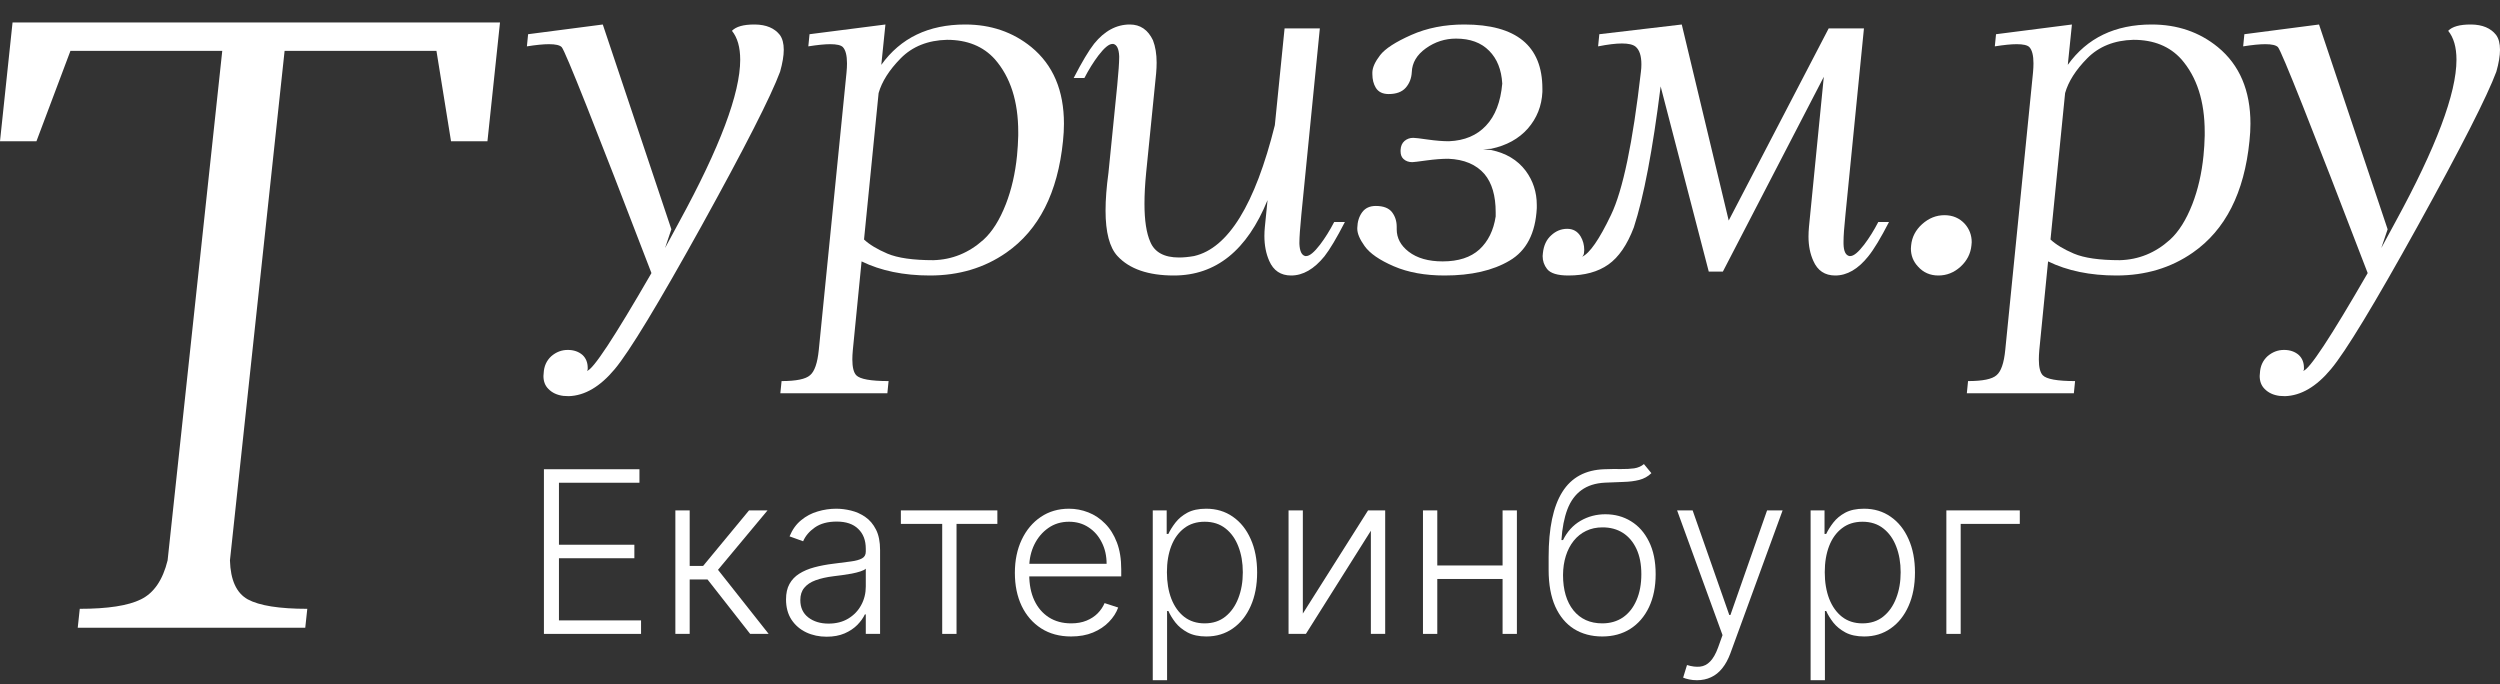
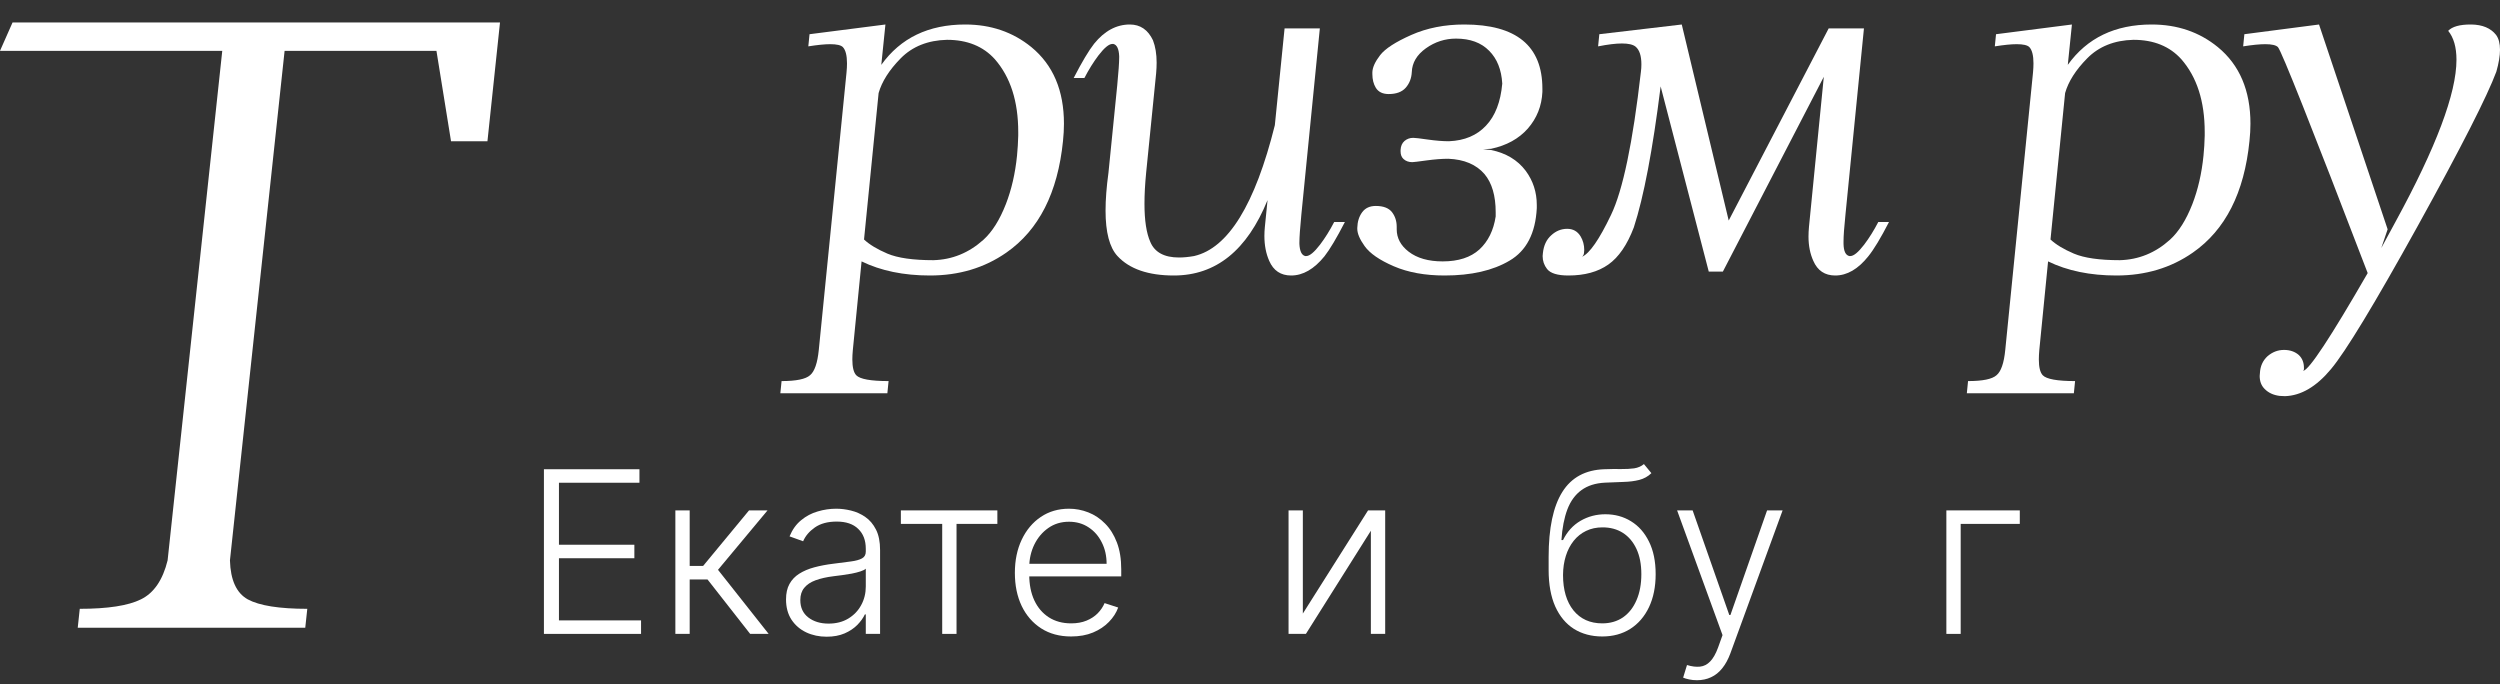
<svg xmlns="http://www.w3.org/2000/svg" width="95" height="26" viewBox="0 0 95 26" fill="none">
  <rect x="0" y="0" width="95" height="26" fill="#333333" stroke="none" />
  <path d="M89.972 10.377C87.834 4.8 86.697 1.938 86.561 1.79C86.487 1.716 86.327 1.679 86.081 1.679C85.865 1.679 85.585 1.707 85.24 1.762L85.286 1.3L88.123 0.931L90.73 8.713L90.489 9.425L91.035 8.417C92.575 5.595 93.346 3.546 93.346 2.271C93.346 1.796 93.241 1.43 93.031 1.171C93.185 1.011 93.469 0.931 93.882 0.931H93.909C94.334 0.937 94.649 1.069 94.852 1.328C94.951 1.464 95 1.652 95 1.892C95 2.12 94.954 2.397 94.861 2.724C94.516 3.654 93.521 5.608 91.876 8.584C90.231 11.554 89.131 13.368 88.576 14.028C88.022 14.693 87.439 15.035 86.829 15.054C86.774 15.054 86.706 15.051 86.626 15.044C86.386 15.014 86.195 14.924 86.053 14.776C85.93 14.653 85.868 14.49 85.868 14.287C85.868 14.249 85.871 14.213 85.877 14.176C85.89 13.917 85.985 13.704 86.164 13.538C86.349 13.378 86.558 13.297 86.792 13.297C87.02 13.297 87.208 13.362 87.356 13.492C87.486 13.615 87.55 13.778 87.55 13.982V14.037L87.522 14.092C87.744 14.062 88.561 12.823 89.972 10.377Z" fill="white" />
  <path d="M77.919 9.101C78.123 9.292 78.418 9.471 78.807 9.637C79.201 9.804 79.783 9.887 80.553 9.887C81.268 9.868 81.903 9.61 82.457 9.111C82.79 8.809 83.074 8.359 83.308 7.761C83.523 7.207 83.665 6.59 83.733 5.913C83.758 5.666 83.773 5.413 83.779 5.155V5.016C83.779 3.851 83.483 2.93 82.892 2.252C82.448 1.759 81.841 1.513 81.071 1.513C80.344 1.531 79.759 1.766 79.315 2.215C78.877 2.659 78.597 3.1 78.474 3.537L77.919 9.101ZM78.576 2.465C79.309 1.442 80.372 0.931 81.764 0.931C82.738 0.931 83.576 1.217 84.278 1.79C85.104 2.468 85.517 3.439 85.517 4.702C85.517 4.911 85.504 5.13 85.48 5.358C85.283 7.324 84.565 8.738 83.326 9.6C82.495 10.18 81.527 10.469 80.424 10.469C79.426 10.469 78.56 10.29 77.827 9.933L77.494 13.297C77.482 13.433 77.476 13.553 77.476 13.658C77.476 13.954 77.525 14.154 77.624 14.259C77.765 14.407 78.175 14.481 78.853 14.481L78.807 14.943H74.74L74.786 14.481C75.341 14.481 75.701 14.407 75.867 14.259C76.04 14.117 76.151 13.797 76.2 13.297L77.254 2.761C77.266 2.631 77.272 2.514 77.272 2.409C77.272 2.108 77.22 1.901 77.115 1.79C77.041 1.716 76.881 1.679 76.635 1.679C76.425 1.679 76.148 1.707 75.803 1.762L75.849 1.3L78.733 0.931L78.576 2.465Z" fill="white" />
-   <path d="M74.666 8.51C74.838 8.707 74.925 8.938 74.925 9.203C74.925 9.24 74.922 9.28 74.915 9.323C74.885 9.637 74.746 9.909 74.499 10.136C74.253 10.358 73.973 10.469 73.659 10.469C73.344 10.469 73.085 10.355 72.882 10.127C72.703 9.936 72.614 9.708 72.614 9.443C72.614 9.406 72.617 9.366 72.623 9.323C72.654 9.009 72.793 8.741 73.039 8.519C73.292 8.291 73.575 8.177 73.889 8.177C74.204 8.177 74.463 8.288 74.666 8.51Z" fill="white" />
  <path d="M63.103 3.278V3.297C62.801 5.706 62.462 7.487 62.086 8.639C61.834 9.305 61.51 9.776 61.116 10.053C60.721 10.331 60.216 10.469 59.6 10.469C59.187 10.469 58.916 10.386 58.787 10.22C58.676 10.078 58.62 9.915 58.62 9.73C58.62 9.693 58.623 9.656 58.63 9.619C58.66 9.329 58.765 9.104 58.944 8.944C59.122 8.778 59.326 8.695 59.554 8.695C59.776 8.695 59.945 8.79 60.062 8.981C60.154 9.135 60.201 9.308 60.201 9.499C60.201 9.536 60.198 9.576 60.191 9.619C60.185 9.674 60.161 9.721 60.118 9.758C60.407 9.628 60.774 9.098 61.218 8.168C61.667 7.237 62.046 5.426 62.354 2.733C62.367 2.634 62.373 2.539 62.373 2.446C62.373 2.12 62.299 1.895 62.151 1.772C62.052 1.692 61.88 1.652 61.633 1.652C61.399 1.652 61.097 1.689 60.728 1.762L60.774 1.3L63.907 0.931L65.691 8.38L69.49 1.079H70.83L70.127 8.159C70.078 8.633 70.054 8.969 70.054 9.166V9.268C70.06 9.545 70.134 9.699 70.275 9.73H70.312C70.442 9.73 70.617 9.585 70.839 9.295C71.03 9.043 71.209 8.756 71.375 8.436H71.782C71.468 9.046 71.206 9.48 70.996 9.739C70.608 10.226 70.189 10.469 69.739 10.469C69.345 10.469 69.068 10.284 68.907 9.915C68.784 9.644 68.723 9.335 68.723 8.99C68.723 8.873 68.729 8.75 68.741 8.621L69.305 2.918L65.469 10.321H64.933L63.103 3.278Z" fill="white" />
  <path d="M54.822 9.933C55.419 9.933 55.884 9.782 56.217 9.48C56.55 9.172 56.756 8.753 56.836 8.223V8.066C56.836 7.438 56.695 6.954 56.411 6.615C56.097 6.251 55.638 6.057 55.034 6.033C54.794 6.033 54.517 6.054 54.202 6.097C53.888 6.141 53.709 6.162 53.666 6.162C53.531 6.162 53.42 6.122 53.333 6.042C53.26 5.974 53.222 5.879 53.222 5.755V5.7C53.229 5.552 53.278 5.438 53.37 5.358C53.463 5.278 53.574 5.238 53.703 5.238C53.771 5.238 53.956 5.259 54.258 5.303C54.56 5.346 54.828 5.367 55.062 5.367C55.653 5.343 56.122 5.145 56.467 4.776C56.818 4.406 57.024 3.873 57.086 3.177C57.055 2.647 56.889 2.231 56.587 1.929C56.285 1.621 55.866 1.467 55.33 1.467C54.911 1.467 54.529 1.59 54.184 1.836C53.839 2.083 53.66 2.385 53.648 2.742C53.635 2.976 53.558 3.174 53.417 3.334C53.275 3.494 53.059 3.574 52.77 3.574C52.542 3.574 52.378 3.494 52.28 3.334C52.194 3.192 52.15 3.02 52.15 2.816V2.742C52.157 2.557 52.255 2.342 52.446 2.095C52.637 1.849 53.032 1.593 53.629 1.328C54.227 1.063 54.898 0.931 55.644 0.931C57.622 0.931 58.611 1.744 58.611 3.371V3.491C58.586 4.027 58.401 4.492 58.056 4.887C57.711 5.275 57.246 5.53 56.661 5.654L56.356 5.672L56.661 5.7C57.228 5.817 57.665 6.079 57.973 6.486C58.257 6.868 58.398 7.302 58.398 7.789V7.909C58.349 8.864 58.004 9.53 57.363 9.905C56.729 10.281 55.906 10.469 54.895 10.469C54.15 10.469 53.506 10.352 52.964 10.118C52.421 9.884 52.052 9.628 51.855 9.351C51.67 9.092 51.577 8.873 51.577 8.695V8.658C51.583 8.423 51.645 8.226 51.762 8.066C51.879 7.906 52.052 7.826 52.28 7.826C52.569 7.826 52.776 7.906 52.899 8.066C53.016 8.22 53.075 8.405 53.075 8.621V8.713C53.075 9.046 53.226 9.329 53.528 9.563C53.848 9.81 54.279 9.933 54.822 9.933Z" fill="white" />
  <path d="M48.444 4.757L48.814 1.079H50.154L49.451 8.159C49.402 8.67 49.377 9.021 49.377 9.212V9.268C49.39 9.545 49.464 9.699 49.599 9.73H49.636C49.766 9.73 49.941 9.585 50.163 9.295C50.354 9.043 50.533 8.756 50.699 8.436H51.106C50.792 9.046 50.533 9.48 50.33 9.739C49.935 10.226 49.513 10.469 49.063 10.469C48.669 10.469 48.392 10.284 48.231 9.915C48.108 9.637 48.047 9.32 48.047 8.963C48.047 8.852 48.053 8.738 48.065 8.621L48.167 7.604C47.39 9.514 46.204 10.469 44.608 10.469C43.635 10.469 42.92 10.223 42.464 9.73C42.162 9.403 42.011 8.827 42.011 8.001C42.011 7.582 42.048 7.102 42.122 6.56L42.455 3.241C42.504 2.73 42.529 2.379 42.529 2.188V2.132C42.516 1.855 42.442 1.701 42.307 1.67H42.27C42.14 1.67 41.965 1.815 41.743 2.104C41.552 2.357 41.373 2.644 41.207 2.964H40.8C41.114 2.354 41.373 1.92 41.577 1.661C41.971 1.174 42.424 0.931 42.935 0.931C43.33 0.931 43.622 1.131 43.813 1.531C43.906 1.772 43.952 2.055 43.952 2.382C43.952 2.511 43.946 2.644 43.934 2.779L43.554 6.56C43.511 6.997 43.49 7.391 43.49 7.743C43.49 8.377 43.564 8.861 43.712 9.194C43.878 9.588 44.242 9.785 44.802 9.785C44.975 9.785 45.166 9.767 45.375 9.73C46.669 9.434 47.692 7.776 48.444 4.757Z" fill="white" />
  <path d="M32.833 9.101C33.036 9.292 33.332 9.471 33.72 9.637C34.114 9.804 34.697 9.887 35.467 9.887C36.182 9.868 36.816 9.61 37.371 9.111C37.704 8.809 37.987 8.359 38.221 7.761C38.437 7.207 38.579 6.59 38.647 5.913C38.671 5.666 38.687 5.413 38.693 5.155V5.016C38.693 3.851 38.397 2.93 37.806 2.252C37.362 1.759 36.755 1.513 35.985 1.513C35.258 1.531 34.672 1.766 34.228 2.215C33.791 2.659 33.511 3.1 33.387 3.537L32.833 9.101ZM33.489 2.465C34.222 1.442 35.285 0.931 36.678 0.931C37.651 0.931 38.489 1.217 39.192 1.79C40.018 2.468 40.43 3.439 40.43 4.702C40.43 4.911 40.418 5.13 40.394 5.358C40.196 7.324 39.478 8.738 38.24 9.6C37.408 10.18 36.441 10.469 35.338 10.469C34.339 10.469 33.474 10.29 32.74 9.933L32.408 13.297C32.395 13.433 32.389 13.553 32.389 13.658C32.389 13.954 32.438 14.154 32.537 14.259C32.679 14.407 33.089 14.481 33.766 14.481L33.72 14.943H29.653L29.7 14.481C30.254 14.481 30.615 14.407 30.781 14.259C30.953 14.117 31.064 13.797 31.114 13.297L32.167 2.761C32.18 2.631 32.186 2.514 32.186 2.409C32.186 2.108 32.133 1.901 32.029 1.79C31.955 1.716 31.795 1.679 31.548 1.679C31.339 1.679 31.061 1.707 30.716 1.762L30.762 1.3L33.646 0.931L33.489 2.465Z" fill="white" />
-   <path d="M24.755 10.377C22.616 4.8 21.48 1.938 21.344 1.79C21.27 1.716 21.11 1.679 20.863 1.679C20.648 1.679 20.367 1.707 20.022 1.762L20.068 1.3L22.906 0.931L25.512 8.713L25.272 9.425L25.817 8.417C27.358 5.595 28.128 3.546 28.128 2.271C28.128 1.796 28.023 1.43 27.814 1.171C27.968 1.011 28.251 0.931 28.664 0.931H28.692C29.117 0.937 29.431 1.069 29.635 1.328C29.733 1.464 29.783 1.652 29.783 1.892C29.783 2.12 29.736 2.397 29.644 2.724C29.299 3.654 28.304 5.608 26.659 8.584C25.013 11.554 23.913 13.368 23.359 14.028C22.804 14.693 22.222 15.035 21.612 15.054C21.556 15.054 21.489 15.051 21.409 15.044C21.168 15.014 20.977 14.924 20.836 14.776C20.712 14.653 20.651 14.49 20.651 14.287C20.651 14.249 20.654 14.213 20.66 14.176C20.672 13.917 20.768 13.704 20.947 13.538C21.131 13.378 21.341 13.297 21.575 13.297C21.803 13.297 21.991 13.362 22.139 13.492C22.268 13.615 22.333 13.778 22.333 13.982V14.037L22.305 14.092C22.527 14.062 23.343 12.823 24.755 10.377Z" fill="white" />
  <path d="M76.752 19.395V19.908H74.506V24.088H73.962V19.395H76.752Z" fill="white" />
-   <path d="M68.803 25.848V19.395H69.332V20.29H69.396C69.461 20.15 69.551 20.006 69.665 19.859C69.779 19.711 69.929 19.585 70.117 19.483C70.306 19.382 70.545 19.331 70.832 19.331C71.219 19.331 71.557 19.433 71.846 19.636C72.138 19.838 72.364 20.121 72.525 20.486C72.688 20.848 72.769 21.271 72.769 21.754C72.769 22.238 72.688 22.663 72.525 23.028C72.364 23.392 72.138 23.677 71.846 23.88C71.557 24.084 71.221 24.186 70.838 24.186C70.555 24.186 70.317 24.135 70.126 24.033C69.937 23.931 69.783 23.806 69.665 23.657C69.549 23.506 69.459 23.36 69.396 23.217H69.347V25.848H68.803ZM69.341 21.745C69.341 22.123 69.397 22.459 69.509 22.753C69.623 23.044 69.786 23.273 69.998 23.44C70.212 23.605 70.47 23.688 70.774 23.688C71.085 23.688 71.348 23.602 71.562 23.431C71.778 23.258 71.942 23.025 72.054 22.732C72.168 22.438 72.225 22.109 72.225 21.745C72.225 21.384 72.169 21.059 72.057 20.77C71.947 20.481 71.784 20.251 71.568 20.082C71.352 19.911 71.088 19.826 70.774 19.826C70.468 19.826 70.209 19.908 69.995 20.073C69.781 20.236 69.618 20.462 69.506 20.752C69.396 21.039 69.341 21.37 69.341 21.745Z" fill="white" />
  <path d="M64.485 25.848C64.377 25.848 64.276 25.838 64.182 25.817C64.089 25.797 64.014 25.775 63.959 25.75L64.106 25.271C64.291 25.328 64.456 25.348 64.601 25.332C64.746 25.317 64.874 25.252 64.986 25.136C65.098 25.022 65.198 24.847 65.285 24.611L65.456 24.134L63.73 19.395H64.32L65.713 23.37H65.756L67.149 19.395H67.739L65.753 24.831C65.669 25.057 65.566 25.245 65.444 25.396C65.322 25.549 65.18 25.662 65.019 25.735C64.861 25.81 64.682 25.848 64.485 25.848Z" fill="white" />
  <path d="M62.469 17.635L62.753 17.98C62.625 18.105 62.471 18.19 62.292 18.237C62.114 18.282 61.916 18.307 61.696 18.313C61.478 18.319 61.243 18.328 60.99 18.341C60.627 18.359 60.329 18.454 60.095 18.625C59.861 18.794 59.682 19.038 59.56 19.358C59.44 19.676 59.364 20.064 59.334 20.522H59.395C59.552 20.203 59.773 19.959 60.058 19.792C60.345 19.625 60.661 19.542 61.005 19.542C61.366 19.542 61.69 19.63 61.977 19.807C62.266 19.983 62.494 20.24 62.661 20.58C62.83 20.919 62.915 21.331 62.915 21.818C62.915 22.299 62.83 22.717 62.661 23.074C62.492 23.428 62.256 23.702 61.953 23.896C61.649 24.089 61.294 24.186 60.886 24.186C60.477 24.186 60.118 24.09 59.811 23.899C59.505 23.705 59.268 23.421 59.099 23.046C58.932 22.669 58.848 22.206 58.848 21.656V21.164C58.848 20.07 59.021 19.247 59.368 18.695C59.714 18.143 60.246 17.855 60.966 17.831C61.198 17.822 61.409 17.82 61.598 17.824C61.788 17.826 61.955 17.817 62.099 17.797C62.244 17.774 62.367 17.721 62.469 17.635ZM60.886 23.688C61.19 23.688 61.452 23.611 61.675 23.459C61.897 23.304 62.068 23.086 62.188 22.805C62.31 22.524 62.371 22.195 62.371 21.818C62.371 21.443 62.309 21.123 62.185 20.858C62.062 20.594 61.891 20.391 61.671 20.25C61.451 20.11 61.194 20.04 60.898 20.04C60.666 20.04 60.457 20.084 60.272 20.174C60.089 20.262 59.932 20.387 59.801 20.55C59.671 20.713 59.571 20.904 59.502 21.124C59.433 21.344 59.397 21.586 59.395 21.848C59.395 22.417 59.528 22.866 59.792 23.196C60.059 23.524 60.424 23.688 60.886 23.688Z" fill="white" />
-   <path d="M57.242 21.488V22.001H54.483V21.488H57.242ZM54.617 19.395V24.088H54.073V19.395H54.617ZM57.642 19.395V24.088H57.098V19.395H57.642Z" fill="white" />
  <path d="M49.508 23.315L51.986 19.395H52.637V24.088H52.093V20.168L49.624 24.088H48.965V19.395H49.508V23.315Z" fill="white" />
-   <path d="M43.805 25.848V19.395H44.334V20.29H44.398C44.463 20.15 44.553 20.006 44.667 19.859C44.781 19.711 44.932 19.585 45.119 19.483C45.309 19.382 45.547 19.331 45.834 19.331C46.221 19.331 46.559 19.433 46.849 19.636C47.14 19.838 47.366 20.121 47.527 20.486C47.69 20.848 47.771 21.271 47.771 21.754C47.771 22.238 47.69 22.663 47.527 23.028C47.366 23.392 47.14 23.677 46.849 23.88C46.559 24.084 46.223 24.186 45.84 24.186C45.557 24.186 45.32 24.135 45.128 24.033C44.939 23.931 44.785 23.806 44.667 23.657C44.551 23.506 44.461 23.36 44.398 23.217H44.349V25.848H43.805ZM44.343 21.745C44.343 22.123 44.399 22.459 44.511 22.753C44.625 23.044 44.788 23.273 45 23.44C45.214 23.605 45.473 23.688 45.776 23.688C46.088 23.688 46.35 23.602 46.564 23.431C46.78 23.258 46.944 23.025 47.056 22.732C47.17 22.438 47.227 22.109 47.227 21.745C47.227 21.384 47.171 21.059 47.059 20.77C46.949 20.481 46.786 20.251 46.571 20.082C46.355 19.911 46.09 19.826 45.776 19.826C45.471 19.826 45.211 19.908 44.997 20.073C44.783 20.236 44.62 20.462 44.508 20.752C44.398 21.039 44.343 21.37 44.343 21.745Z" fill="white" />
  <path d="M40.703 24.186C40.265 24.186 39.886 24.084 39.567 23.88C39.247 23.675 38.999 23.39 38.824 23.028C38.651 22.663 38.565 22.244 38.565 21.769C38.565 21.296 38.651 20.877 38.824 20.51C38.999 20.141 39.241 19.853 39.548 19.645C39.858 19.436 40.215 19.331 40.621 19.331C40.875 19.331 41.121 19.378 41.357 19.471C41.593 19.563 41.805 19.704 41.993 19.896C42.182 20.085 42.332 20.325 42.442 20.614C42.552 20.901 42.607 21.241 42.607 21.635V21.903H38.94V21.424H42.051C42.051 21.122 41.99 20.851 41.867 20.611C41.747 20.369 41.579 20.177 41.363 20.037C41.149 19.896 40.902 19.826 40.621 19.826C40.323 19.826 40.062 19.905 39.836 20.064C39.609 20.223 39.432 20.433 39.304 20.694C39.178 20.954 39.113 21.239 39.111 21.549V21.836C39.111 22.209 39.175 22.535 39.304 22.814C39.434 23.091 39.619 23.306 39.857 23.459C40.095 23.611 40.377 23.688 40.703 23.688C40.925 23.688 41.12 23.653 41.287 23.584C41.456 23.515 41.597 23.422 41.712 23.306C41.828 23.188 41.915 23.058 41.974 22.918L42.491 23.086C42.419 23.284 42.302 23.466 42.139 23.633C41.978 23.8 41.777 23.934 41.534 24.036C41.294 24.136 41.017 24.186 40.703 24.186Z" fill="white" />
  <path d="M34.233 19.908V19.395H37.9V19.908H36.348V24.088H35.804V19.908H34.233Z" fill="white" />
  <path d="M31.412 24.195C31.128 24.195 30.87 24.14 30.636 24.03C30.401 23.918 30.215 23.757 30.076 23.547C29.938 23.335 29.869 23.079 29.869 22.777C29.869 22.545 29.912 22.349 30 22.191C30.087 22.032 30.212 21.901 30.373 21.8C30.534 21.698 30.724 21.617 30.944 21.558C31.164 21.499 31.407 21.453 31.671 21.421C31.934 21.388 32.156 21.36 32.337 21.335C32.521 21.311 32.66 21.272 32.756 21.219C32.852 21.166 32.9 21.081 32.9 20.962V20.852C32.9 20.532 32.804 20.281 32.612 20.098C32.423 19.912 32.15 19.82 31.794 19.82C31.455 19.82 31.179 19.894 30.965 20.043C30.754 20.191 30.605 20.366 30.519 20.568L30.003 20.382C30.109 20.125 30.256 19.92 30.443 19.768C30.63 19.613 30.84 19.502 31.072 19.435C31.305 19.365 31.54 19.331 31.778 19.331C31.957 19.331 32.144 19.354 32.337 19.401C32.533 19.448 32.714 19.529 32.881 19.645C33.048 19.759 33.184 19.919 33.288 20.125C33.392 20.329 33.443 20.587 33.443 20.901V24.088H32.9V23.346H32.866C32.801 23.484 32.704 23.619 32.576 23.749C32.447 23.879 32.286 23.986 32.093 24.07C31.899 24.153 31.672 24.195 31.412 24.195ZM31.485 23.697C31.774 23.697 32.025 23.633 32.236 23.505C32.448 23.376 32.611 23.206 32.725 22.994C32.842 22.78 32.9 22.545 32.9 22.288V21.61C32.859 21.649 32.791 21.683 32.695 21.714C32.601 21.745 32.492 21.772 32.368 21.797C32.246 21.819 32.123 21.838 32.001 21.855C31.879 21.871 31.769 21.885 31.671 21.897C31.407 21.93 31.18 21.981 30.993 22.05C30.805 22.119 30.662 22.215 30.562 22.337C30.462 22.457 30.412 22.612 30.412 22.802C30.412 23.087 30.514 23.308 30.718 23.465C30.922 23.62 31.177 23.697 31.485 23.697Z" fill="white" />
  <path d="M25.664 24.088V19.395H26.208V21.506H26.718L28.463 19.395H29.166L27.284 21.653L29.209 24.088H28.506L26.886 22.02H26.208V24.088H25.664Z" fill="white" />
  <path d="M20.669 24.088V17.831H24.299V18.344H21.24V20.7H24.106V21.213H21.24V23.575H24.36V24.088H20.669Z" fill="white" />
-   <path d="M19 0.854L18.523 5.367H17.139L16.585 1.932H10.815L8.738 21.295C8.759 22.042 8.985 22.536 9.415 22.776C9.856 23.015 10.61 23.135 11.677 23.135L11.6 23.854H2.954L3.031 23.135C4.097 23.135 4.872 23.015 5.354 22.776C5.846 22.536 6.185 22.042 6.369 21.295L8.446 1.932H2.677L1.385 5.367H0L0.477 0.854H19Z" fill="white" />
+   <path d="M19 0.854L18.523 5.367H17.139L16.585 1.932H10.815L8.738 21.295C8.759 22.042 8.985 22.536 9.415 22.776C9.856 23.015 10.61 23.135 11.677 23.135L11.6 23.854H2.954L3.031 23.135C4.097 23.135 4.872 23.015 5.354 22.776C5.846 22.536 6.185 22.042 6.369 21.295L8.446 1.932H2.677H0L0.477 0.854H19Z" fill="white" />
</svg>